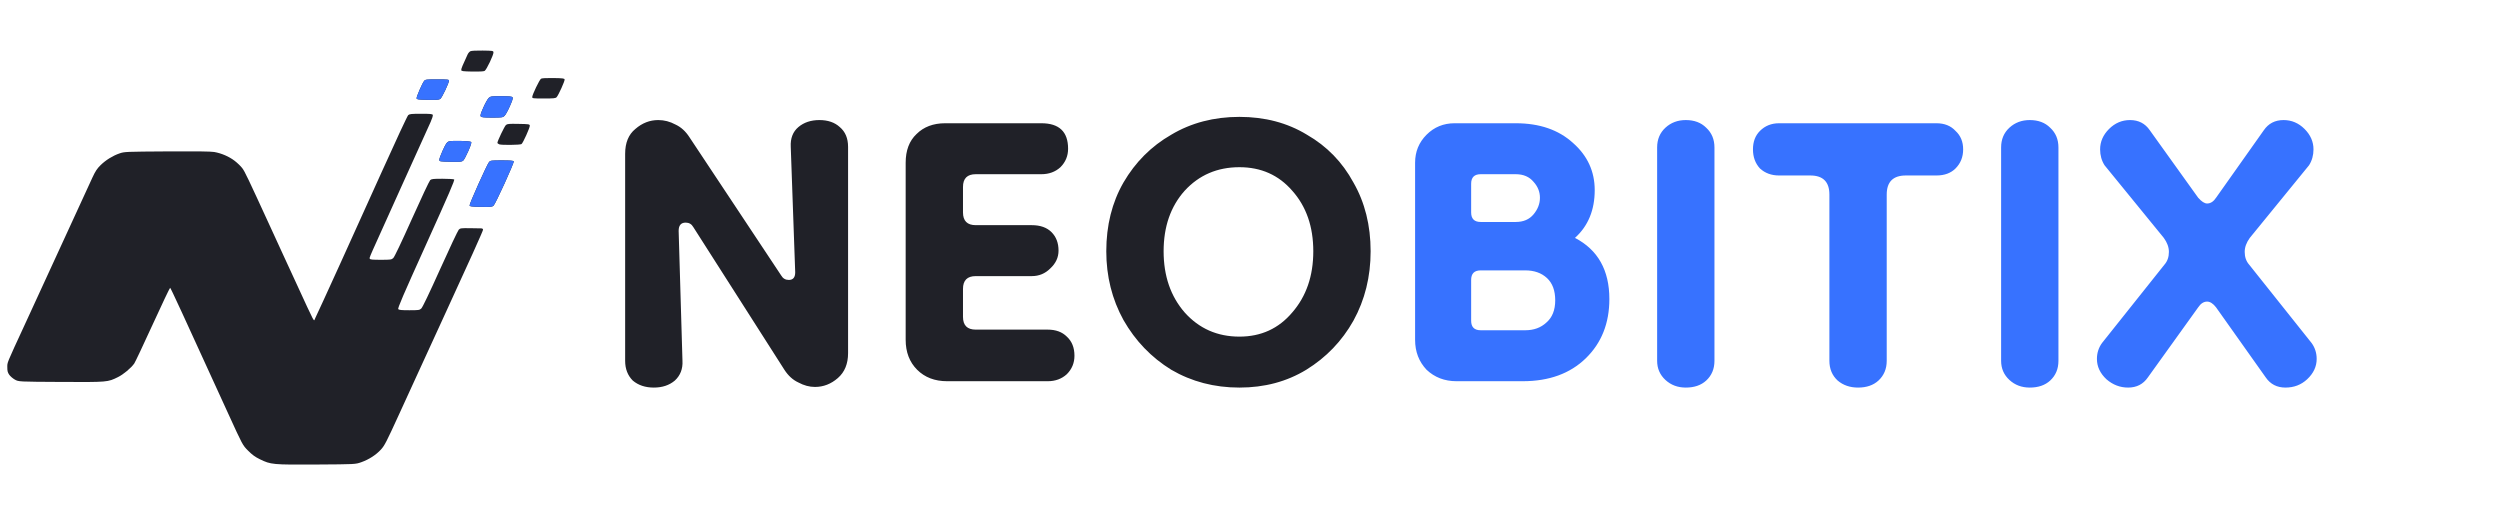
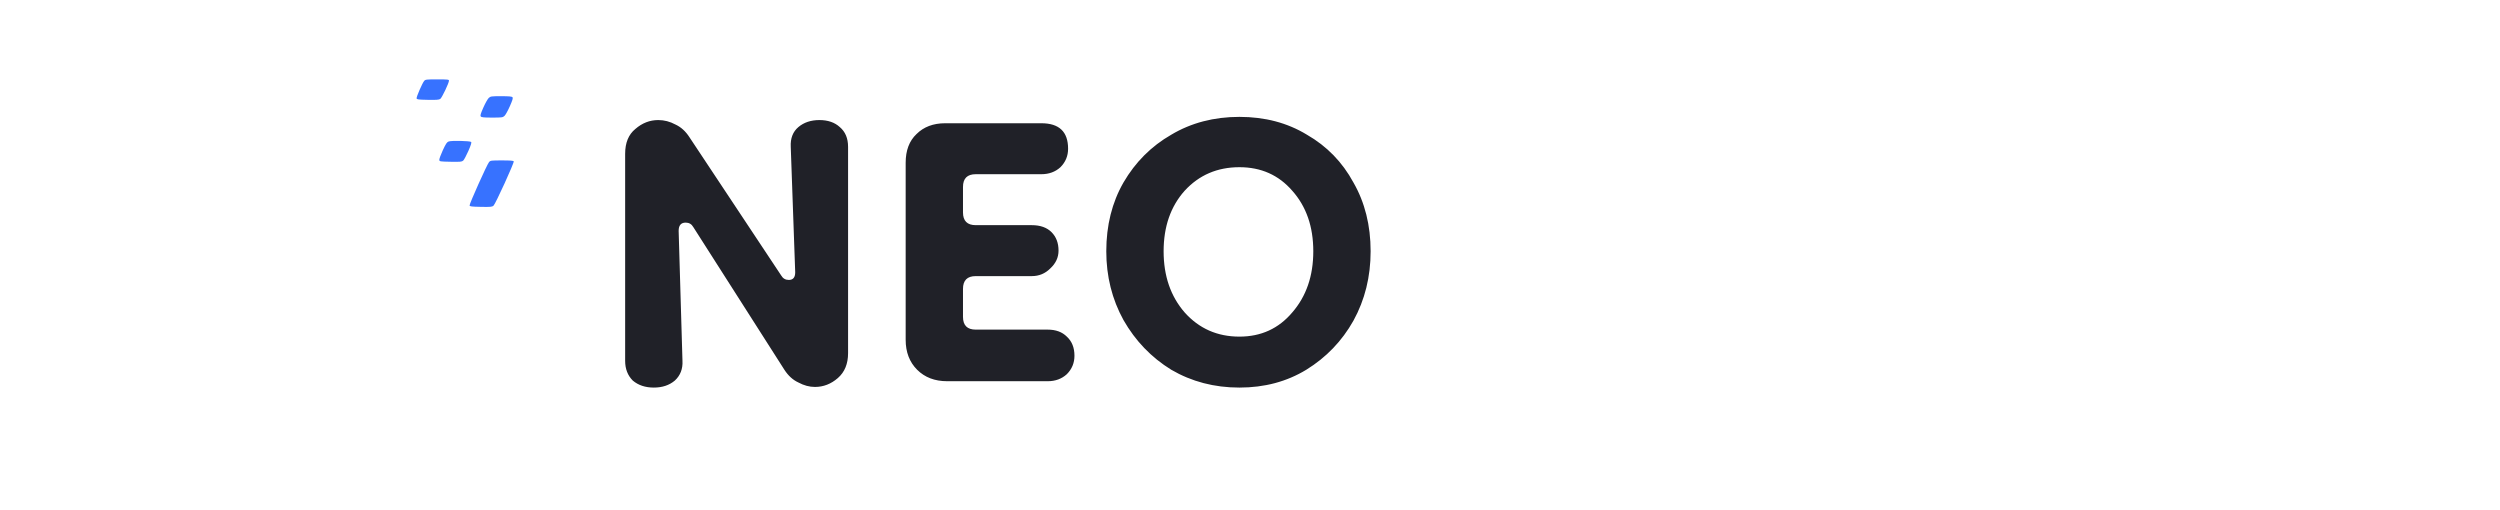
<svg xmlns="http://www.w3.org/2000/svg" width="157" height="32" viewBox="0 0 157 32" fill="none">
-   <path fill-rule="evenodd" clip-rule="evenodd" d="M29.541 3.217C29.483 3.246 29.404 3.336 29.366 3.419C29.058 4.076 28.953 4.334 28.966 4.402C28.979 4.47 29.075 4.482 29.658 4.494C30.088 4.502 30.372 4.488 30.434 4.454C30.552 4.39 31.01 3.425 30.99 3.283C30.977 3.189 30.942 3.184 30.311 3.175C29.912 3.169 29.603 3.186 29.541 3.217ZM33.978 4.942C33.881 5 33.424 5.95 33.424 6.094C33.424 6.179 33.469 6.185 34.154 6.185C34.79 6.185 34.893 6.174 34.959 6.1C35.076 5.97 35.476 5.084 35.458 4.993C35.445 4.923 35.355 4.911 34.755 4.901C34.324 4.894 34.033 4.91 33.978 4.942ZM26.639 5.081C26.52 5.221 26.144 6.086 26.161 6.179C26.174 6.246 26.272 6.259 26.859 6.27C27.391 6.281 27.565 6.268 27.647 6.214C27.751 6.145 28.195 5.213 28.195 5.063C28.195 4.994 28.108 4.985 27.458 4.985C26.778 4.985 26.714 4.992 26.639 5.081ZM30.695 6.149C30.629 6.208 30.476 6.479 30.355 6.751C30.179 7.149 30.148 7.259 30.194 7.315C30.239 7.37 30.392 7.385 30.908 7.385C31.523 7.385 31.572 7.378 31.682 7.277C31.746 7.218 31.898 6.945 32.018 6.671C32.188 6.285 32.225 6.158 32.183 6.107C32.142 6.057 31.972 6.041 31.472 6.041C30.858 6.041 30.807 6.048 30.695 6.149ZM25.636 7.229C25.583 7.275 24.84 8.869 23.985 10.77C22.458 14.169 19.965 19.649 19.792 19.99C19.691 20.189 19.857 20.499 18.569 17.707C18.198 16.902 17.849 16.145 17.794 16.027C17.739 15.908 17.382 15.13 17 14.298C15.543 11.125 15.38 10.782 15.216 10.563C15.124 10.439 14.906 10.229 14.733 10.097C14.378 9.827 13.91 9.625 13.453 9.545C13.241 9.508 12.319 9.496 10.486 9.508C7.902 9.525 7.817 9.529 7.517 9.63C7.088 9.776 6.646 10.049 6.318 10.37C6.098 10.586 5.991 10.747 5.809 11.139C5.555 11.684 4.155 14.729 2.954 17.347C2.53 18.271 1.899 19.643 1.552 20.395C0.39 22.913 0.461 22.74 0.459 23.064C0.458 23.297 0.481 23.39 0.577 23.53C0.642 23.627 0.803 23.766 0.933 23.839C1.171 23.972 1.171 23.972 3.826 23.986C6.777 24.001 6.759 24.002 7.41 23.681C7.752 23.512 8.231 23.112 8.431 22.828C8.488 22.747 9.01 21.643 9.59 20.374C10.171 19.105 10.663 18.07 10.684 18.074C10.72 18.08 11.405 19.565 14.338 25.988C15.237 27.957 15.237 27.957 15.579 28.301C15.838 28.561 16.019 28.694 16.319 28.84C17.011 29.178 17.115 29.188 19.883 29.172C22.324 29.157 22.324 29.157 22.694 29.025C23.177 28.852 23.613 28.57 23.926 28.228C24.152 27.98 24.269 27.754 25.044 26.058C25.52 25.016 26.083 23.786 26.296 23.324C26.508 22.862 26.934 21.933 27.243 21.26C27.552 20.586 27.869 19.895 27.948 19.723C29.386 16.603 30.334 14.5 30.334 14.432C30.334 14.376 30.297 14.345 30.227 14.342C30.169 14.34 29.848 14.335 29.516 14.33C28.957 14.323 28.903 14.33 28.81 14.424C28.755 14.48 28.229 15.593 27.643 16.897C26.953 18.429 26.534 19.305 26.456 19.375C26.344 19.476 26.292 19.483 25.703 19.483C25.206 19.483 25.057 19.468 25.012 19.413C24.965 19.356 25.292 18.597 26.77 15.327C28.194 12.178 28.572 11.301 28.521 11.269C28.486 11.246 28.154 11.227 27.785 11.226C27.212 11.226 27.098 11.238 27.017 11.31C26.965 11.356 26.448 12.452 25.869 13.746C25.194 15.253 24.773 16.137 24.696 16.207C24.585 16.308 24.535 16.315 23.913 16.315C23.379 16.315 23.243 16.301 23.222 16.246C23.192 16.166 23.075 16.432 25.213 11.706C26.128 9.686 26.95 7.867 27.042 7.663C27.134 7.46 27.196 7.26 27.18 7.219C27.157 7.157 27.039 7.145 26.443 7.145C25.836 7.145 25.72 7.157 25.636 7.229ZM31.772 7.852C31.681 7.932 31.237 8.859 31.237 8.969C31.237 8.997 31.291 9.04 31.356 9.065C31.498 9.12 32.661 9.106 32.75 9.048C32.843 8.988 33.287 8.002 33.272 7.89C33.258 7.799 33.219 7.792 32.563 7.78C31.954 7.768 31.857 7.777 31.772 7.852ZM28.177 8.884C28.065 8.925 27.999 9.023 27.807 9.439C27.678 9.716 27.579 9.989 27.587 10.045C27.6 10.141 27.631 10.146 28.295 10.159C28.904 10.171 29.002 10.162 29.087 10.087C29.141 10.04 29.287 9.769 29.411 9.484C29.574 9.113 29.623 8.952 29.587 8.915C29.518 8.846 28.355 8.821 28.177 8.884ZM30.709 10.182C30.583 10.328 29.471 12.808 29.489 12.903C29.501 12.966 29.612 12.98 30.197 12.991C30.805 13.003 30.904 12.994 30.991 12.919C31.112 12.817 32.295 10.223 32.262 10.135C32.245 10.089 32.059 10.074 31.521 10.074C30.835 10.074 30.798 10.079 30.709 10.182Z" fill="#202128" />
  <path fill-rule="evenodd" clip-rule="evenodd" d="M26.639 5.081C26.52 5.221 26.144 6.086 26.162 6.179C26.174 6.246 26.273 6.259 26.86 6.27C27.392 6.281 27.566 6.268 27.647 6.214C27.752 6.145 28.196 5.213 28.196 5.063C28.196 4.994 28.108 4.985 27.458 4.985C26.778 4.985 26.715 4.992 26.639 5.081ZM30.695 6.149C30.629 6.208 30.477 6.479 30.356 6.751C30.18 7.149 30.148 7.259 30.194 7.315C30.239 7.37 30.392 7.385 30.908 7.385C31.523 7.385 31.573 7.378 31.683 7.277C31.747 7.218 31.898 6.945 32.019 6.671C32.189 6.285 32.226 6.158 32.184 6.107C32.143 6.057 31.972 6.041 31.473 6.041C30.858 6.041 30.808 6.048 30.695 6.149ZM28.178 8.884C28.066 8.925 28 9.023 27.807 9.439C27.678 9.716 27.579 9.989 27.587 10.045C27.601 10.141 27.631 10.146 28.296 10.159C28.905 10.17 29.002 10.162 29.088 10.087C29.141 10.04 29.287 9.769 29.412 9.484C29.575 9.113 29.624 8.952 29.587 8.915C29.519 8.846 28.356 8.821 28.178 8.884ZM30.71 10.182C30.584 10.328 29.472 12.808 29.49 12.903C29.502 12.966 29.612 12.98 30.198 12.991C30.805 13.003 30.904 12.994 30.992 12.919C31.112 12.817 32.296 10.223 32.263 10.135C32.245 10.089 32.059 10.074 31.521 10.074C30.836 10.074 30.799 10.078 30.71 10.182Z" fill="#3772FF" />
  <path d="M41.059 24.34C40.526 24.34 40.086 24.193 39.739 23.9C39.419 23.58 39.259 23.167 39.259 22.66V9.66C39.259 8.967 39.472 8.447 39.899 8.1C40.326 7.727 40.806 7.54 41.339 7.54C41.712 7.54 42.072 7.633 42.419 7.82C42.766 7.98 43.059 8.247 43.299 8.62L49.059 17.3C49.166 17.487 49.326 17.58 49.539 17.58C49.806 17.58 49.939 17.42 49.939 17.1L49.659 9.22C49.632 8.687 49.792 8.273 50.139 7.98C50.486 7.687 50.926 7.54 51.459 7.54C51.992 7.54 52.419 7.687 52.739 7.98C53.086 8.273 53.259 8.687 53.259 9.22V22.18C53.259 22.847 53.046 23.367 52.619 23.74C52.192 24.113 51.712 24.3 51.179 24.3C50.832 24.3 50.486 24.207 50.139 24.02C49.792 23.86 49.499 23.593 49.259 23.22L43.539 14.26C43.432 14.073 43.272 13.98 43.059 13.98C42.766 13.98 42.619 14.153 42.619 14.5L42.859 22.66C42.886 23.167 42.726 23.58 42.379 23.9C42.032 24.193 41.592 24.34 41.059 24.34ZM59.476 23.94C58.703 23.94 58.076 23.7 57.596 23.22C57.116 22.74 56.876 22.113 56.876 21.34V10.22C56.876 9.447 57.103 8.847 57.556 8.42C58.01 7.967 58.609 7.74 59.356 7.74H65.396C66.516 7.74 67.076 8.273 67.076 9.34C67.076 9.793 66.916 10.18 66.596 10.5C66.276 10.793 65.876 10.94 65.396 10.94H61.276C60.743 10.94 60.476 11.207 60.476 11.74V13.34C60.476 13.873 60.743 14.14 61.276 14.14H64.796C65.329 14.14 65.743 14.287 66.036 14.58C66.329 14.873 66.476 15.26 66.476 15.74C66.476 16.167 66.303 16.54 65.956 16.86C65.636 17.18 65.249 17.34 64.796 17.34H61.276C60.743 17.34 60.476 17.607 60.476 18.14V19.9C60.476 20.433 60.743 20.7 61.276 20.7H65.796C66.303 20.7 66.703 20.847 66.996 21.14C67.316 21.433 67.476 21.833 67.476 22.34C67.476 22.793 67.316 23.18 66.996 23.5C66.676 23.793 66.276 23.94 65.796 23.94H59.476ZM77.835 24.34C76.261 24.34 74.835 23.967 73.555 23.22C72.301 22.447 71.301 21.407 70.555 20.1C69.835 18.793 69.475 17.353 69.475 15.78C69.475 14.153 69.835 12.713 70.555 11.46C71.301 10.18 72.301 9.18 73.555 8.46C74.808 7.713 76.235 7.34 77.835 7.34C79.435 7.34 80.848 7.713 82.075 8.46C83.328 9.18 84.301 10.18 84.995 11.46C85.715 12.713 86.075 14.153 86.075 15.78C86.075 17.38 85.715 18.833 84.995 20.14C84.275 21.42 83.288 22.447 82.035 23.22C80.808 23.967 79.408 24.34 77.835 24.34ZM77.835 21.14C79.195 21.14 80.301 20.633 81.155 19.62C82.035 18.607 82.475 17.327 82.475 15.78C82.475 14.233 82.035 12.967 81.155 11.98C80.301 10.993 79.195 10.5 77.835 10.5C76.448 10.5 75.301 10.993 74.395 11.98C73.515 12.967 73.075 14.233 73.075 15.78C73.075 17.327 73.515 18.607 74.395 19.62C75.301 20.633 76.448 21.14 77.835 21.14Z" fill="#202128" />
-   <path d="M91.468 23.94C90.722 23.94 90.095 23.7 89.588 23.22C89.108 22.713 88.868 22.087 88.868 21.34V10.22C88.868 9.527 89.108 8.94 89.588 8.46C90.068 7.98 90.655 7.74 91.348 7.74H95.188C96.682 7.74 97.882 8.153 98.788 8.98C99.695 9.78 100.148 10.767 100.148 11.94C100.148 13.193 99.735 14.193 98.908 14.94C100.348 15.687 101.068 16.967 101.068 18.78C101.068 20.3 100.575 21.54 99.588 22.5C98.602 23.46 97.282 23.94 95.628 23.94H91.468ZM92.988 20.74H95.788C96.322 20.74 96.762 20.58 97.108 20.26C97.482 19.94 97.668 19.473 97.668 18.86C97.668 18.247 97.495 17.78 97.148 17.46C96.802 17.14 96.348 16.98 95.788 16.98H92.988C92.588 16.98 92.388 17.18 92.388 17.58V20.14C92.388 20.54 92.588 20.74 92.988 20.74ZM92.988 13.94H95.188C95.668 13.94 96.042 13.78 96.308 13.46C96.575 13.14 96.708 12.793 96.708 12.42C96.708 12.047 96.575 11.713 96.308 11.42C96.042 11.1 95.668 10.94 95.188 10.94H92.988C92.588 10.94 92.388 11.14 92.388 11.54V13.34C92.388 13.74 92.588 13.94 92.988 13.94ZM105.868 24.34C105.362 24.34 104.935 24.18 104.588 23.86C104.242 23.54 104.068 23.14 104.068 22.66V9.26C104.068 8.753 104.242 8.34 104.588 8.02C104.935 7.7 105.362 7.54 105.868 7.54C106.402 7.54 106.828 7.7 107.148 8.02C107.495 8.34 107.668 8.753 107.668 9.26V22.66C107.668 23.167 107.495 23.58 107.148 23.9C106.828 24.193 106.402 24.34 105.868 24.34ZM116.686 24.34C116.179 24.34 115.752 24.193 115.406 23.9C115.059 23.58 114.886 23.167 114.886 22.66V12.22C114.886 11.42 114.486 11.02 113.686 11.02H111.726C111.246 11.02 110.846 10.873 110.526 10.58C110.232 10.26 110.086 9.86 110.086 9.38C110.086 8.9 110.232 8.513 110.526 8.22C110.846 7.9 111.246 7.74 111.726 7.74H121.606C122.112 7.74 122.512 7.9 122.806 8.22C123.126 8.513 123.286 8.9 123.286 9.38C123.286 9.86 123.126 10.26 122.806 10.58C122.512 10.873 122.112 11.02 121.606 11.02H119.686C118.886 11.02 118.486 11.42 118.486 12.22V22.66C118.486 23.167 118.312 23.58 117.966 23.9C117.646 24.193 117.219 24.34 116.686 24.34ZM127.47 24.34C126.963 24.34 126.537 24.18 126.19 23.86C125.843 23.54 125.67 23.14 125.67 22.66V9.26C125.67 8.753 125.843 8.34 126.19 8.02C126.537 7.7 126.963 7.54 127.47 7.54C128.003 7.54 128.43 7.7 128.75 8.02C129.097 8.34 129.27 8.753 129.27 9.26V22.66C129.27 23.167 129.097 23.58 128.75 23.9C128.43 24.193 128.003 24.34 127.47 24.34ZM133.647 24.34C133.14 24.34 132.687 24.167 132.287 23.82C131.887 23.447 131.687 23.02 131.687 22.54C131.687 22.167 131.794 21.833 132.007 21.54L135.927 16.62C136.114 16.407 136.207 16.14 136.207 15.82C136.207 15.527 136.1 15.233 135.887 14.94L132.167 10.38C131.98 10.087 131.887 9.753 131.887 9.38C131.887 8.9 132.074 8.473 132.447 8.1C132.82 7.727 133.26 7.54 133.767 7.54C134.3 7.54 134.714 7.753 135.007 8.18L138.047 12.42C138.26 12.66 138.447 12.78 138.607 12.78C138.82 12.78 139.007 12.66 139.167 12.42L142.167 8.18C142.46 7.753 142.874 7.54 143.407 7.54C143.914 7.54 144.354 7.727 144.727 8.1C145.1 8.473 145.287 8.9 145.287 9.38C145.287 9.753 145.194 10.087 145.007 10.38L141.287 14.94C141.074 15.233 140.967 15.527 140.967 15.82C140.967 16.14 141.06 16.407 141.247 16.62L145.167 21.54C145.38 21.833 145.487 22.167 145.487 22.54C145.487 23.02 145.287 23.447 144.887 23.82C144.514 24.167 144.06 24.34 143.527 24.34C142.994 24.34 142.58 24.127 142.287 23.7L139.167 19.3C138.98 19.06 138.794 18.94 138.607 18.94C138.394 18.94 138.207 19.06 138.047 19.3L134.887 23.7C134.594 24.127 134.18 24.34 133.647 24.34Z" fill="#3772FF" />
</svg>